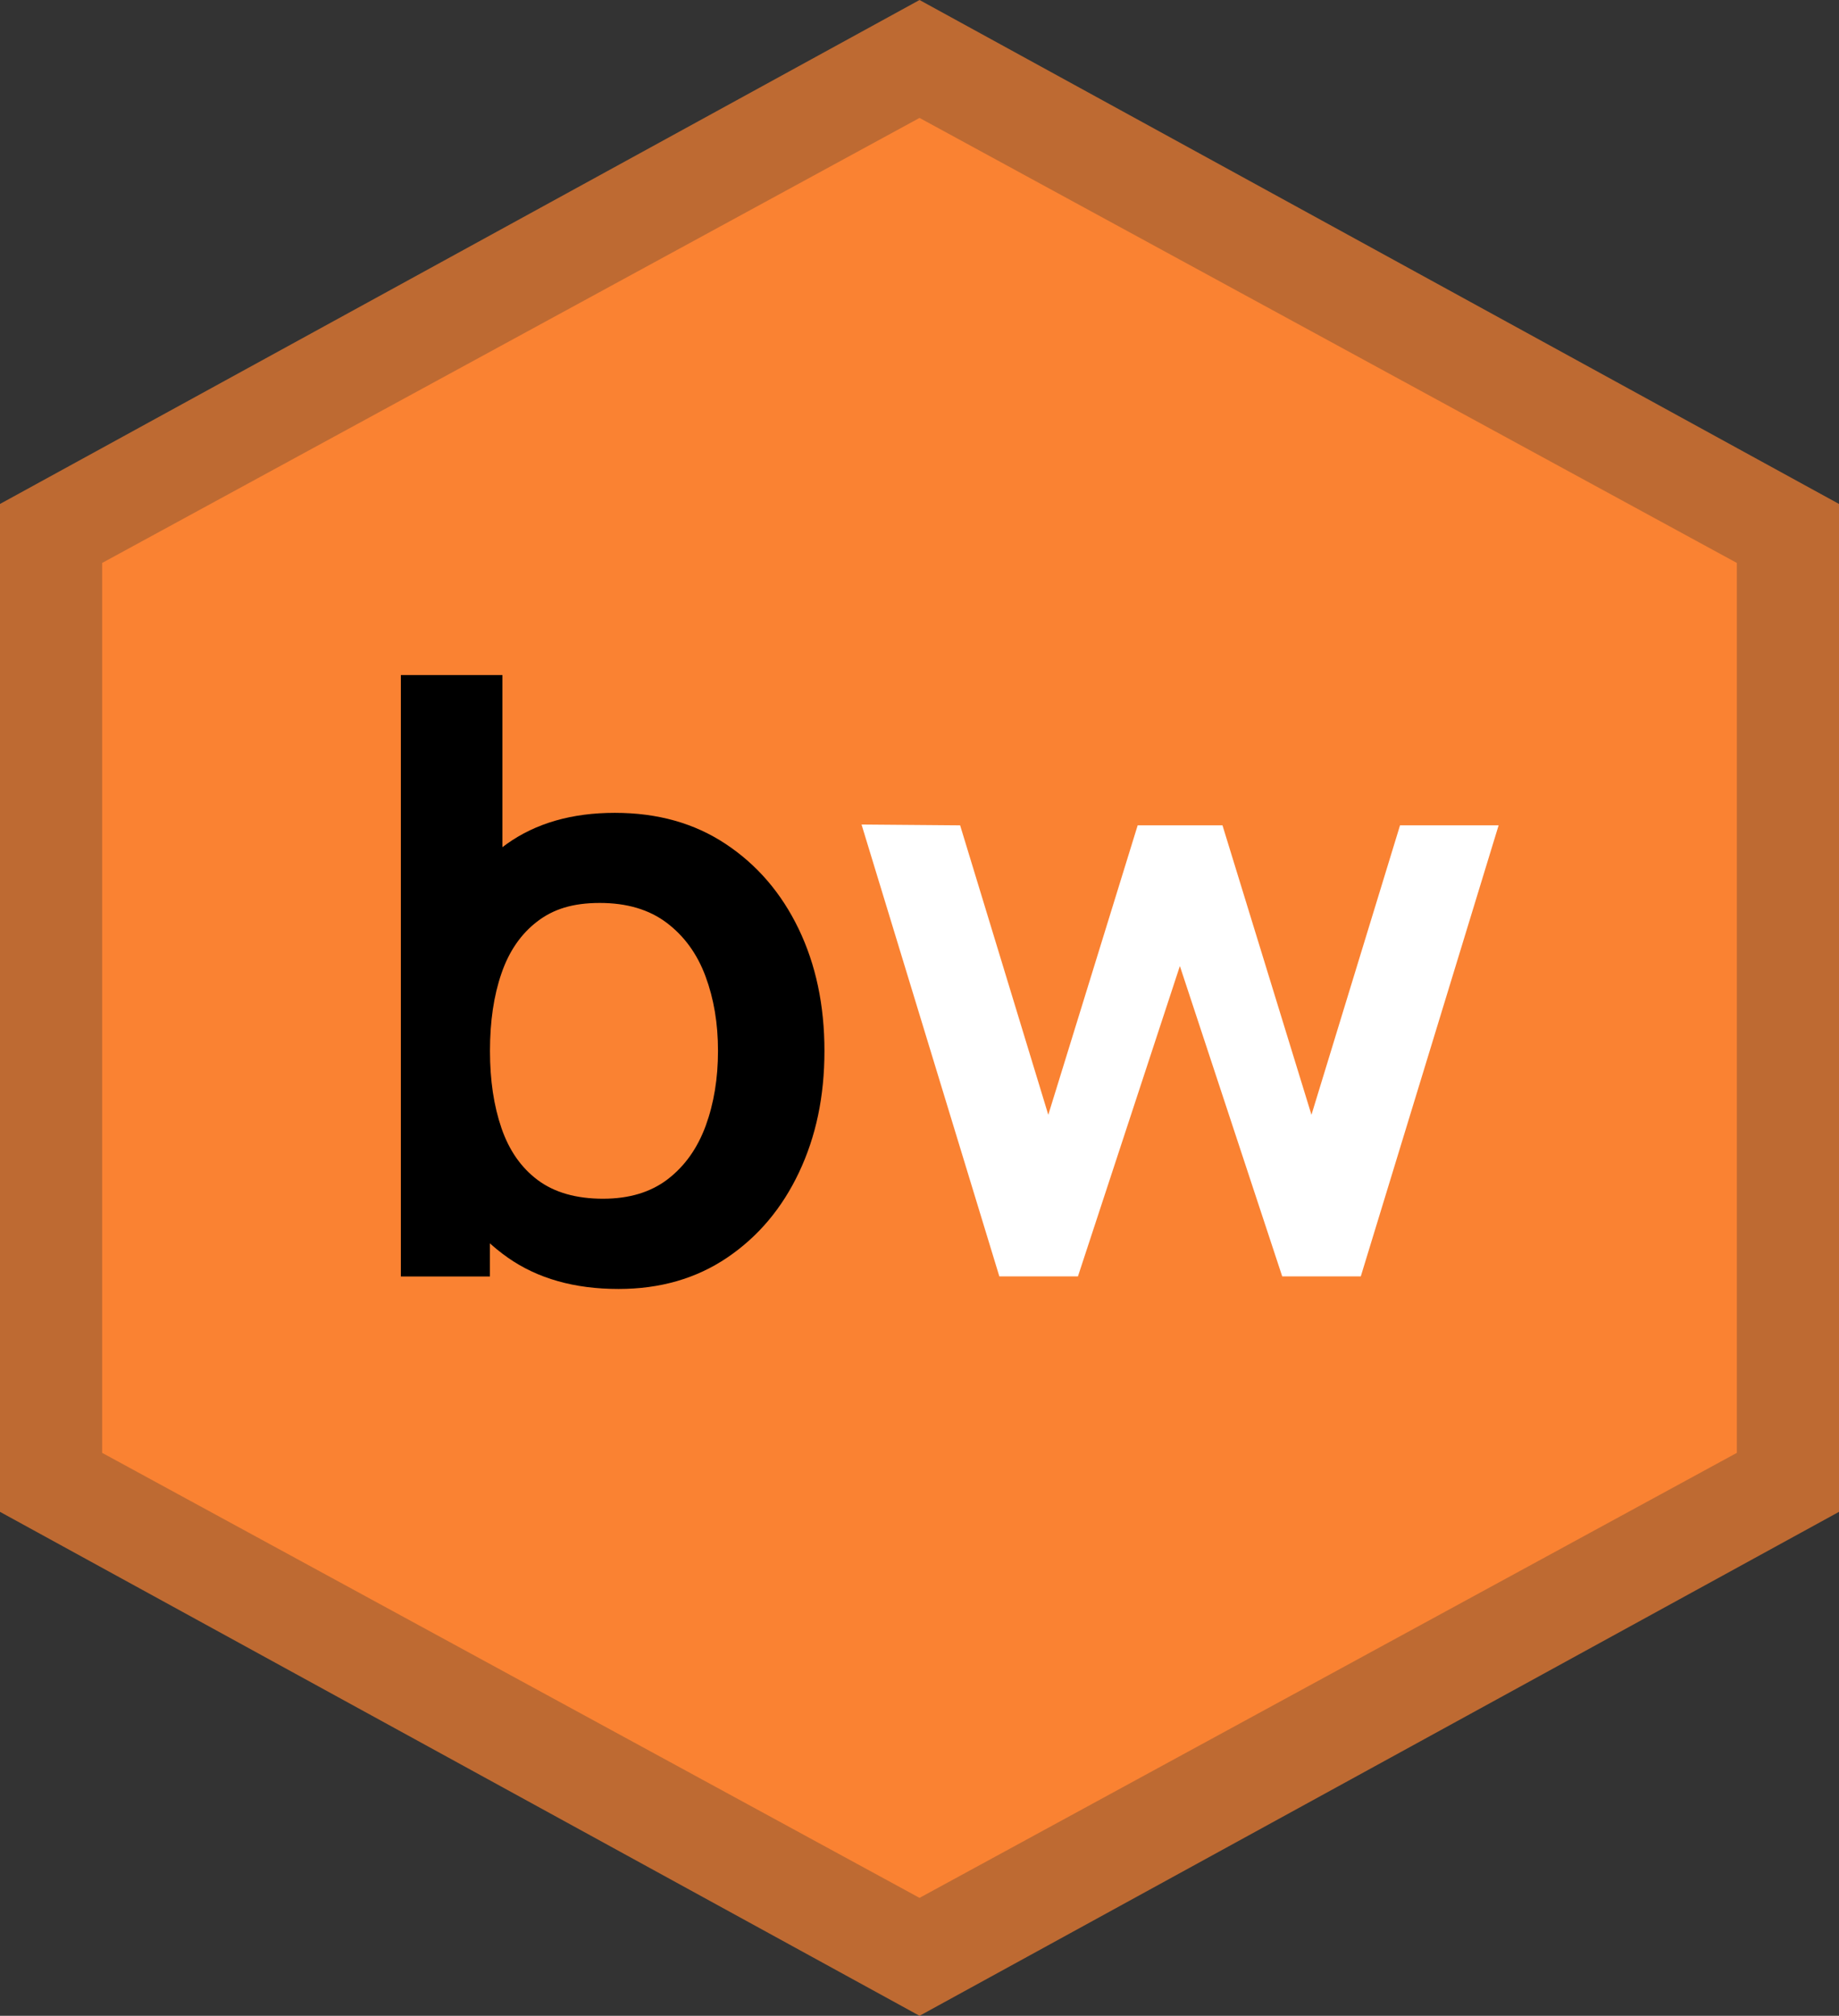
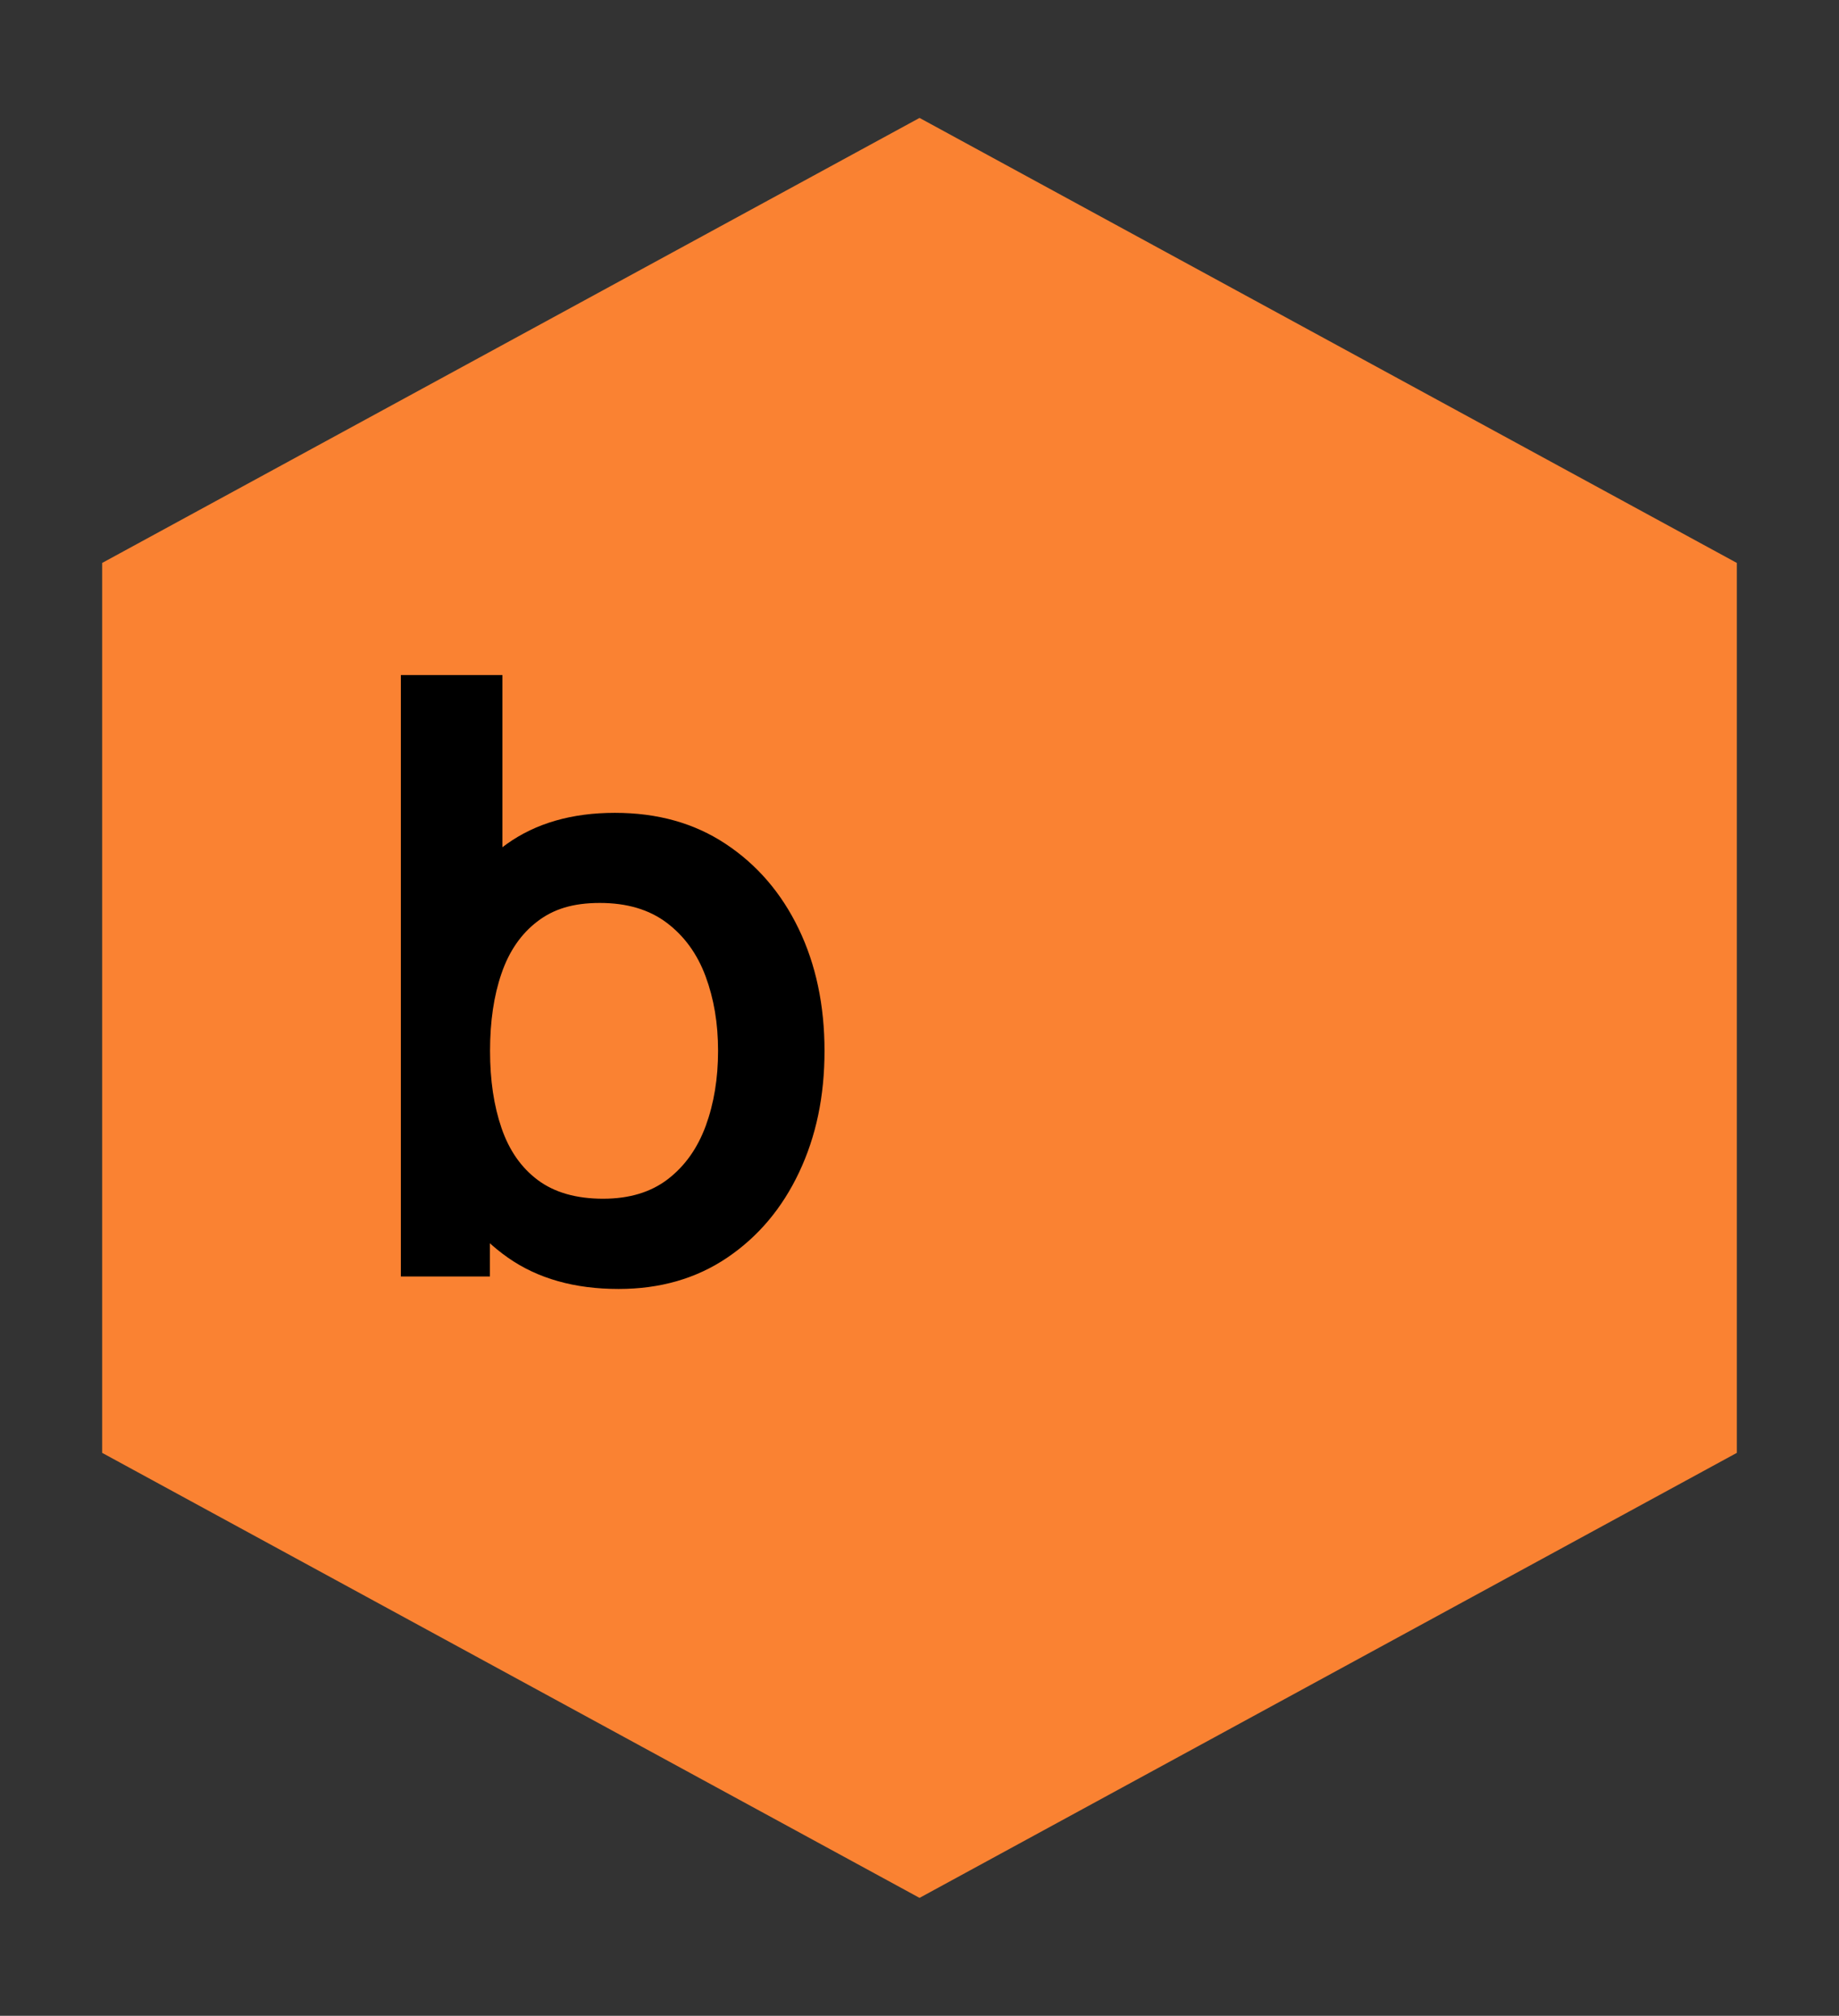
<svg xmlns="http://www.w3.org/2000/svg" id="Lager_1" viewBox="0 0 273.65 300">
  <rect x="0" y="0" width="273.65" height="300" fill="#333333" stroke="none" />
  <defs>
    <style>.cls-1,.cls-2{fill:#fa8232;}.cls-3{fill:#fff;}.cls-2{opacity:.7;}</style>
  </defs>
-   <polygon class="cls-2" points="273.65 225 273.65 75 136.83 0 0 75 0 225 136.83 300 273.65 225" />
  <polygon class="cls-1" points="258.45 216.22 258.45 83.78 136.83 17.55 15.2 83.78 15.2 216.22 136.83 282.45 258.45 216.22" />
-   <path d="m59.65,189.97v-89.51h15.11v42.39h-1.86v47.12h-13.24Zm32.39,1.86c-6.55,0-12.04-1.55-16.47-4.66-4.43-3.11-7.77-7.34-10.01-12.71-2.24-5.37-3.36-11.39-3.36-18.06s1.12-12.81,3.36-18.15c2.24-5.35,5.52-9.56,9.85-12.65,4.33-3.09,9.69-4.63,16.07-4.63s11.84,1.54,16.5,4.63c4.66,3.09,8.28,7.29,10.85,12.62,2.57,5.33,3.85,11.39,3.85,18.18s-1.26,12.74-3.79,18.09c-2.53,5.35-6.09,9.57-10.69,12.68-4.6,3.11-9.99,4.66-16.16,4.66Zm-2.3-13.43c3.89,0,7.11-.97,9.64-2.92,2.53-1.95,4.4-4.59,5.63-7.93,1.22-3.34,1.83-7.06,1.83-11.16s-.62-7.76-1.86-11.1c-1.24-3.34-3.17-5.99-5.78-7.96-2.61-1.97-5.93-2.95-9.95-2.95s-6.92.92-9.32,2.77c-2.4,1.84-4.18,4.41-5.31,7.71-1.14,3.29-1.71,7.14-1.71,11.53s.57,8.18,1.71,11.5c1.14,3.32,2.94,5.9,5.41,7.74,2.47,1.84,5.71,2.77,9.73,2.77Z" />
-   <path class="cls-3" d="m148.71,189.97l-20.51-67.26,14.67.12,13.12,43.08,13.3-43.08h12.62l13.24,43.08,13.18-43.08h14.67l-20.51,67.13h-11.69l-15.23-46.19-15.17,46.19h-11.69Z" />
+   <path d="m59.65,189.97v-89.51h15.11v42.39h-1.86v47.12h-13.24m32.39,1.86c-6.55,0-12.04-1.55-16.47-4.66-4.43-3.11-7.77-7.34-10.01-12.71-2.24-5.37-3.36-11.39-3.36-18.06s1.12-12.81,3.36-18.15c2.24-5.35,5.52-9.56,9.85-12.65,4.33-3.09,9.69-4.63,16.07-4.63s11.84,1.54,16.5,4.63c4.66,3.09,8.28,7.29,10.85,12.62,2.57,5.33,3.85,11.39,3.85,18.18s-1.26,12.74-3.79,18.09c-2.53,5.35-6.09,9.57-10.69,12.68-4.6,3.11-9.99,4.66-16.16,4.66Zm-2.3-13.43c3.89,0,7.11-.97,9.64-2.92,2.53-1.95,4.4-4.59,5.63-7.93,1.22-3.34,1.83-7.06,1.83-11.16s-.62-7.76-1.86-11.1c-1.24-3.34-3.17-5.99-5.78-7.96-2.61-1.97-5.93-2.95-9.95-2.95s-6.92.92-9.32,2.77c-2.4,1.84-4.18,4.41-5.31,7.71-1.14,3.29-1.71,7.14-1.71,11.53s.57,8.18,1.71,11.5c1.14,3.32,2.94,5.9,5.41,7.74,2.47,1.84,5.71,2.77,9.73,2.77Z" />
</svg>